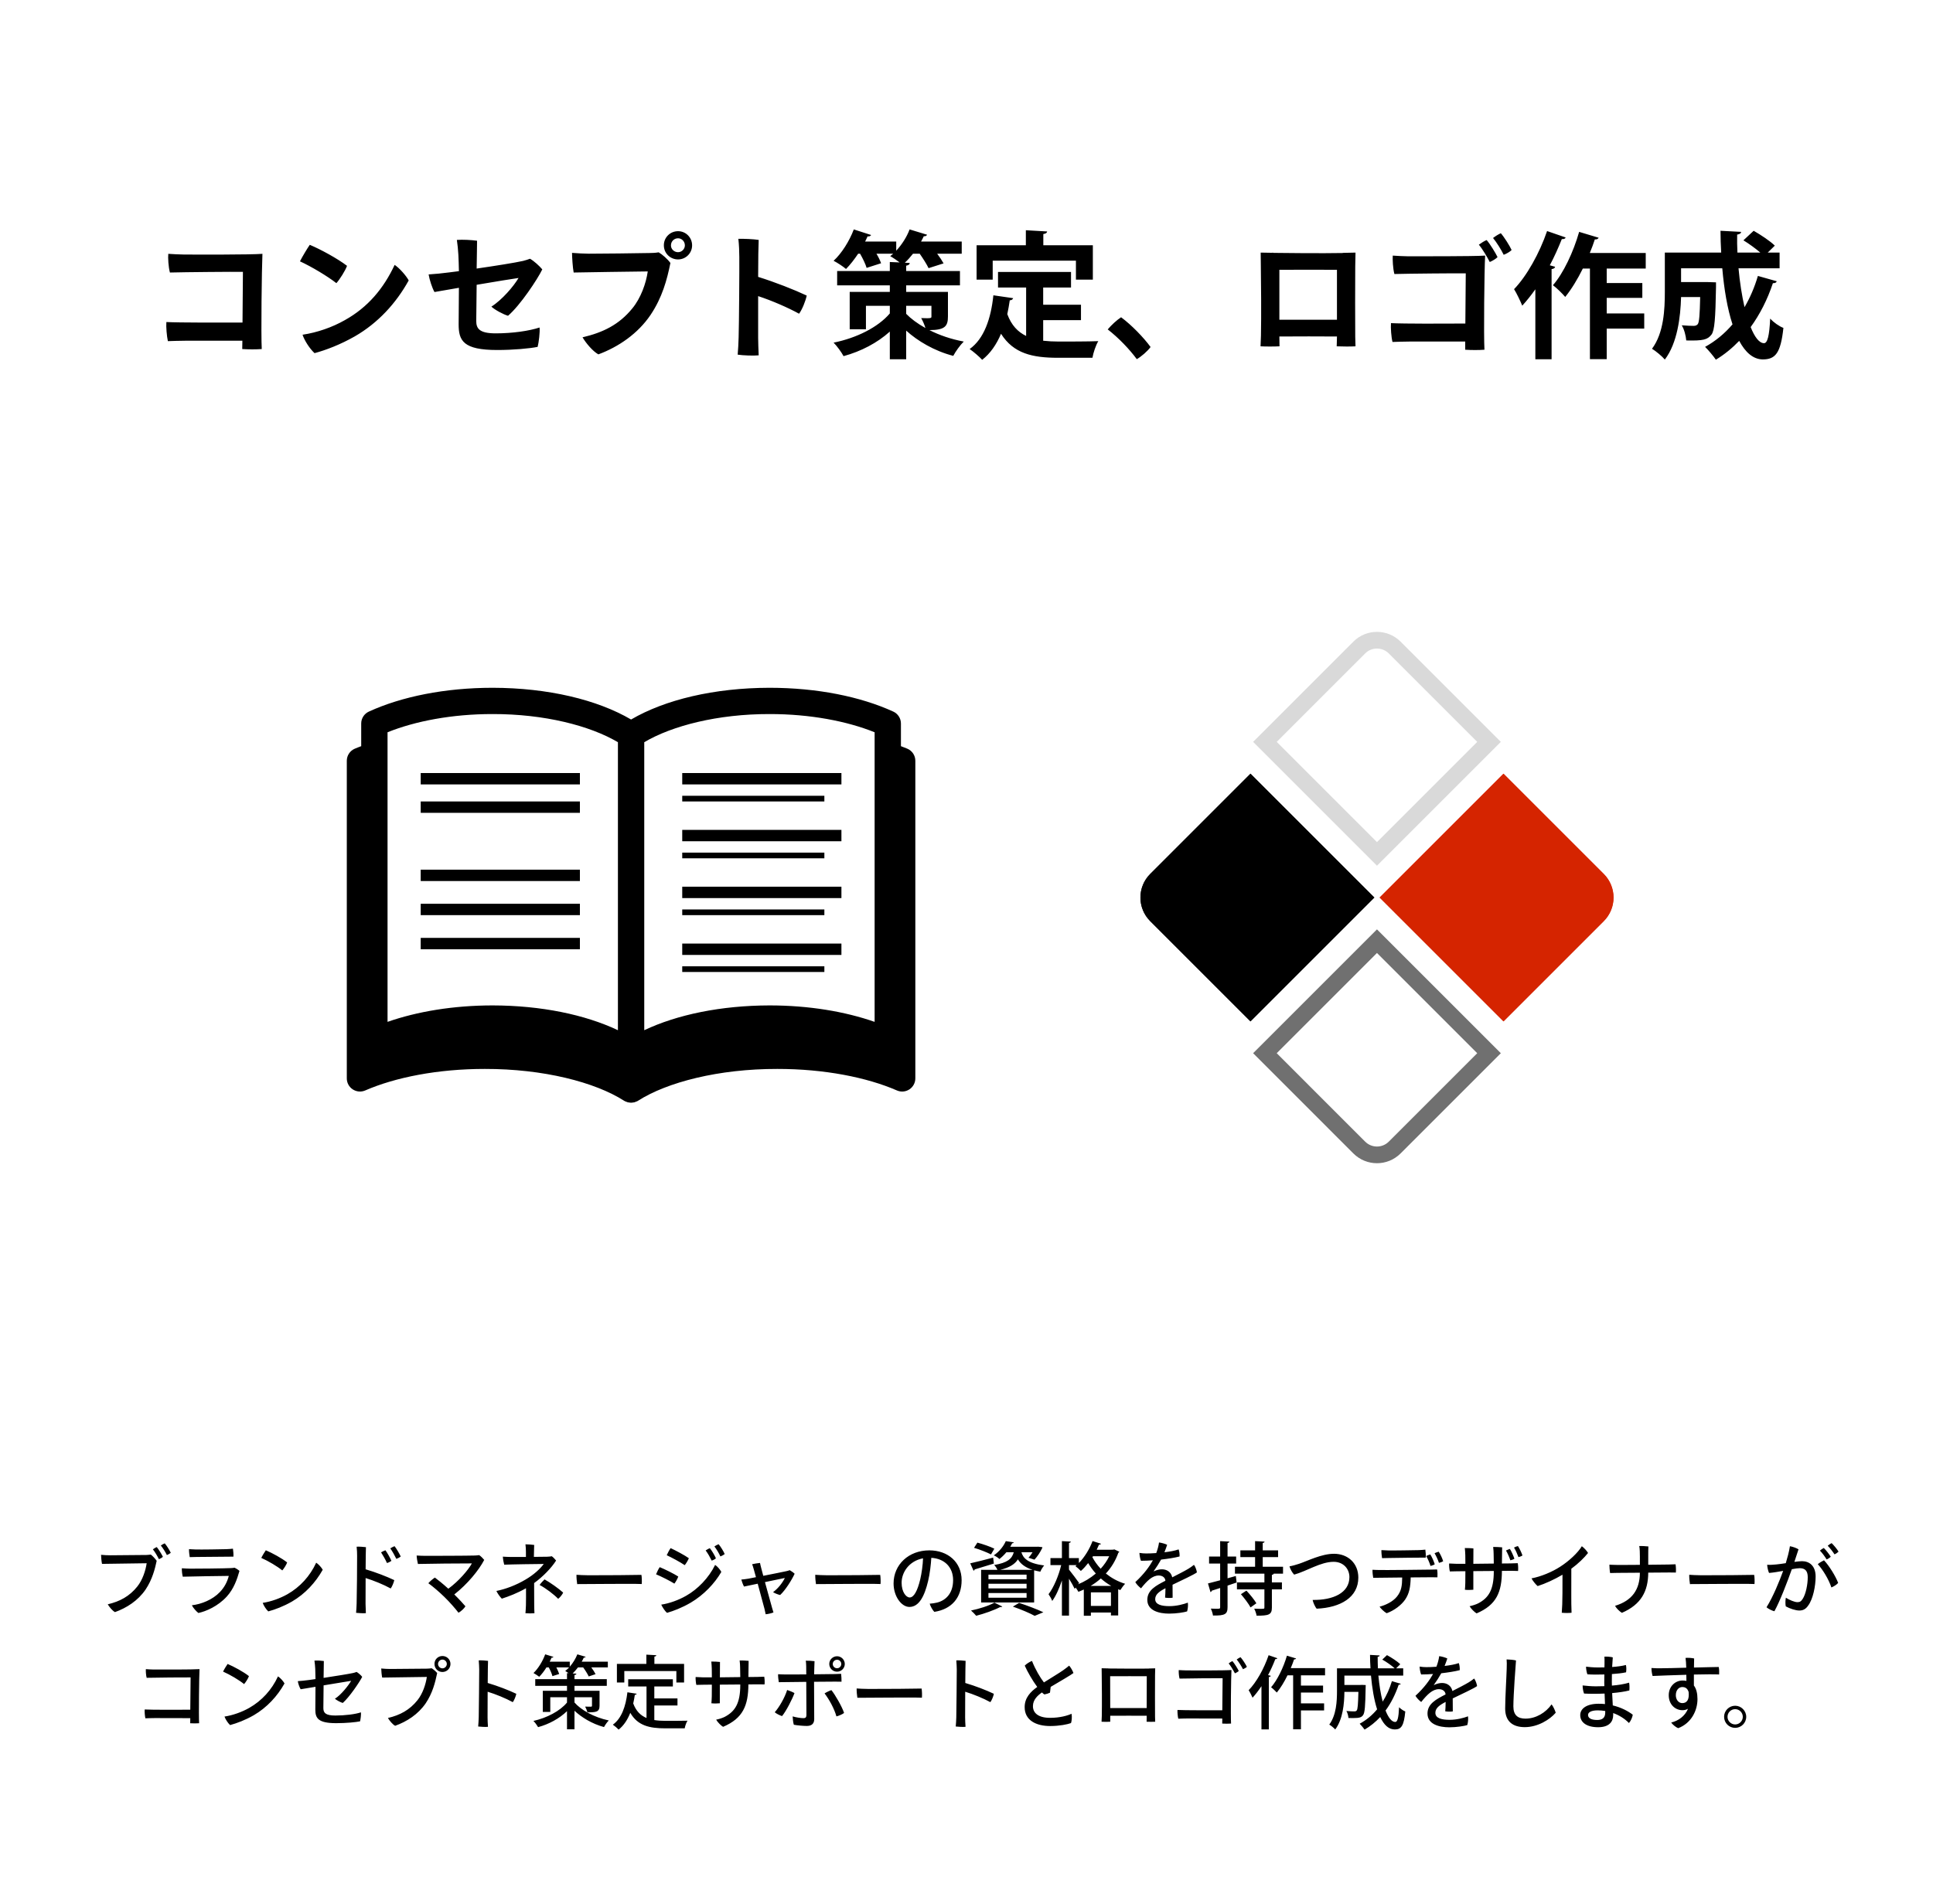
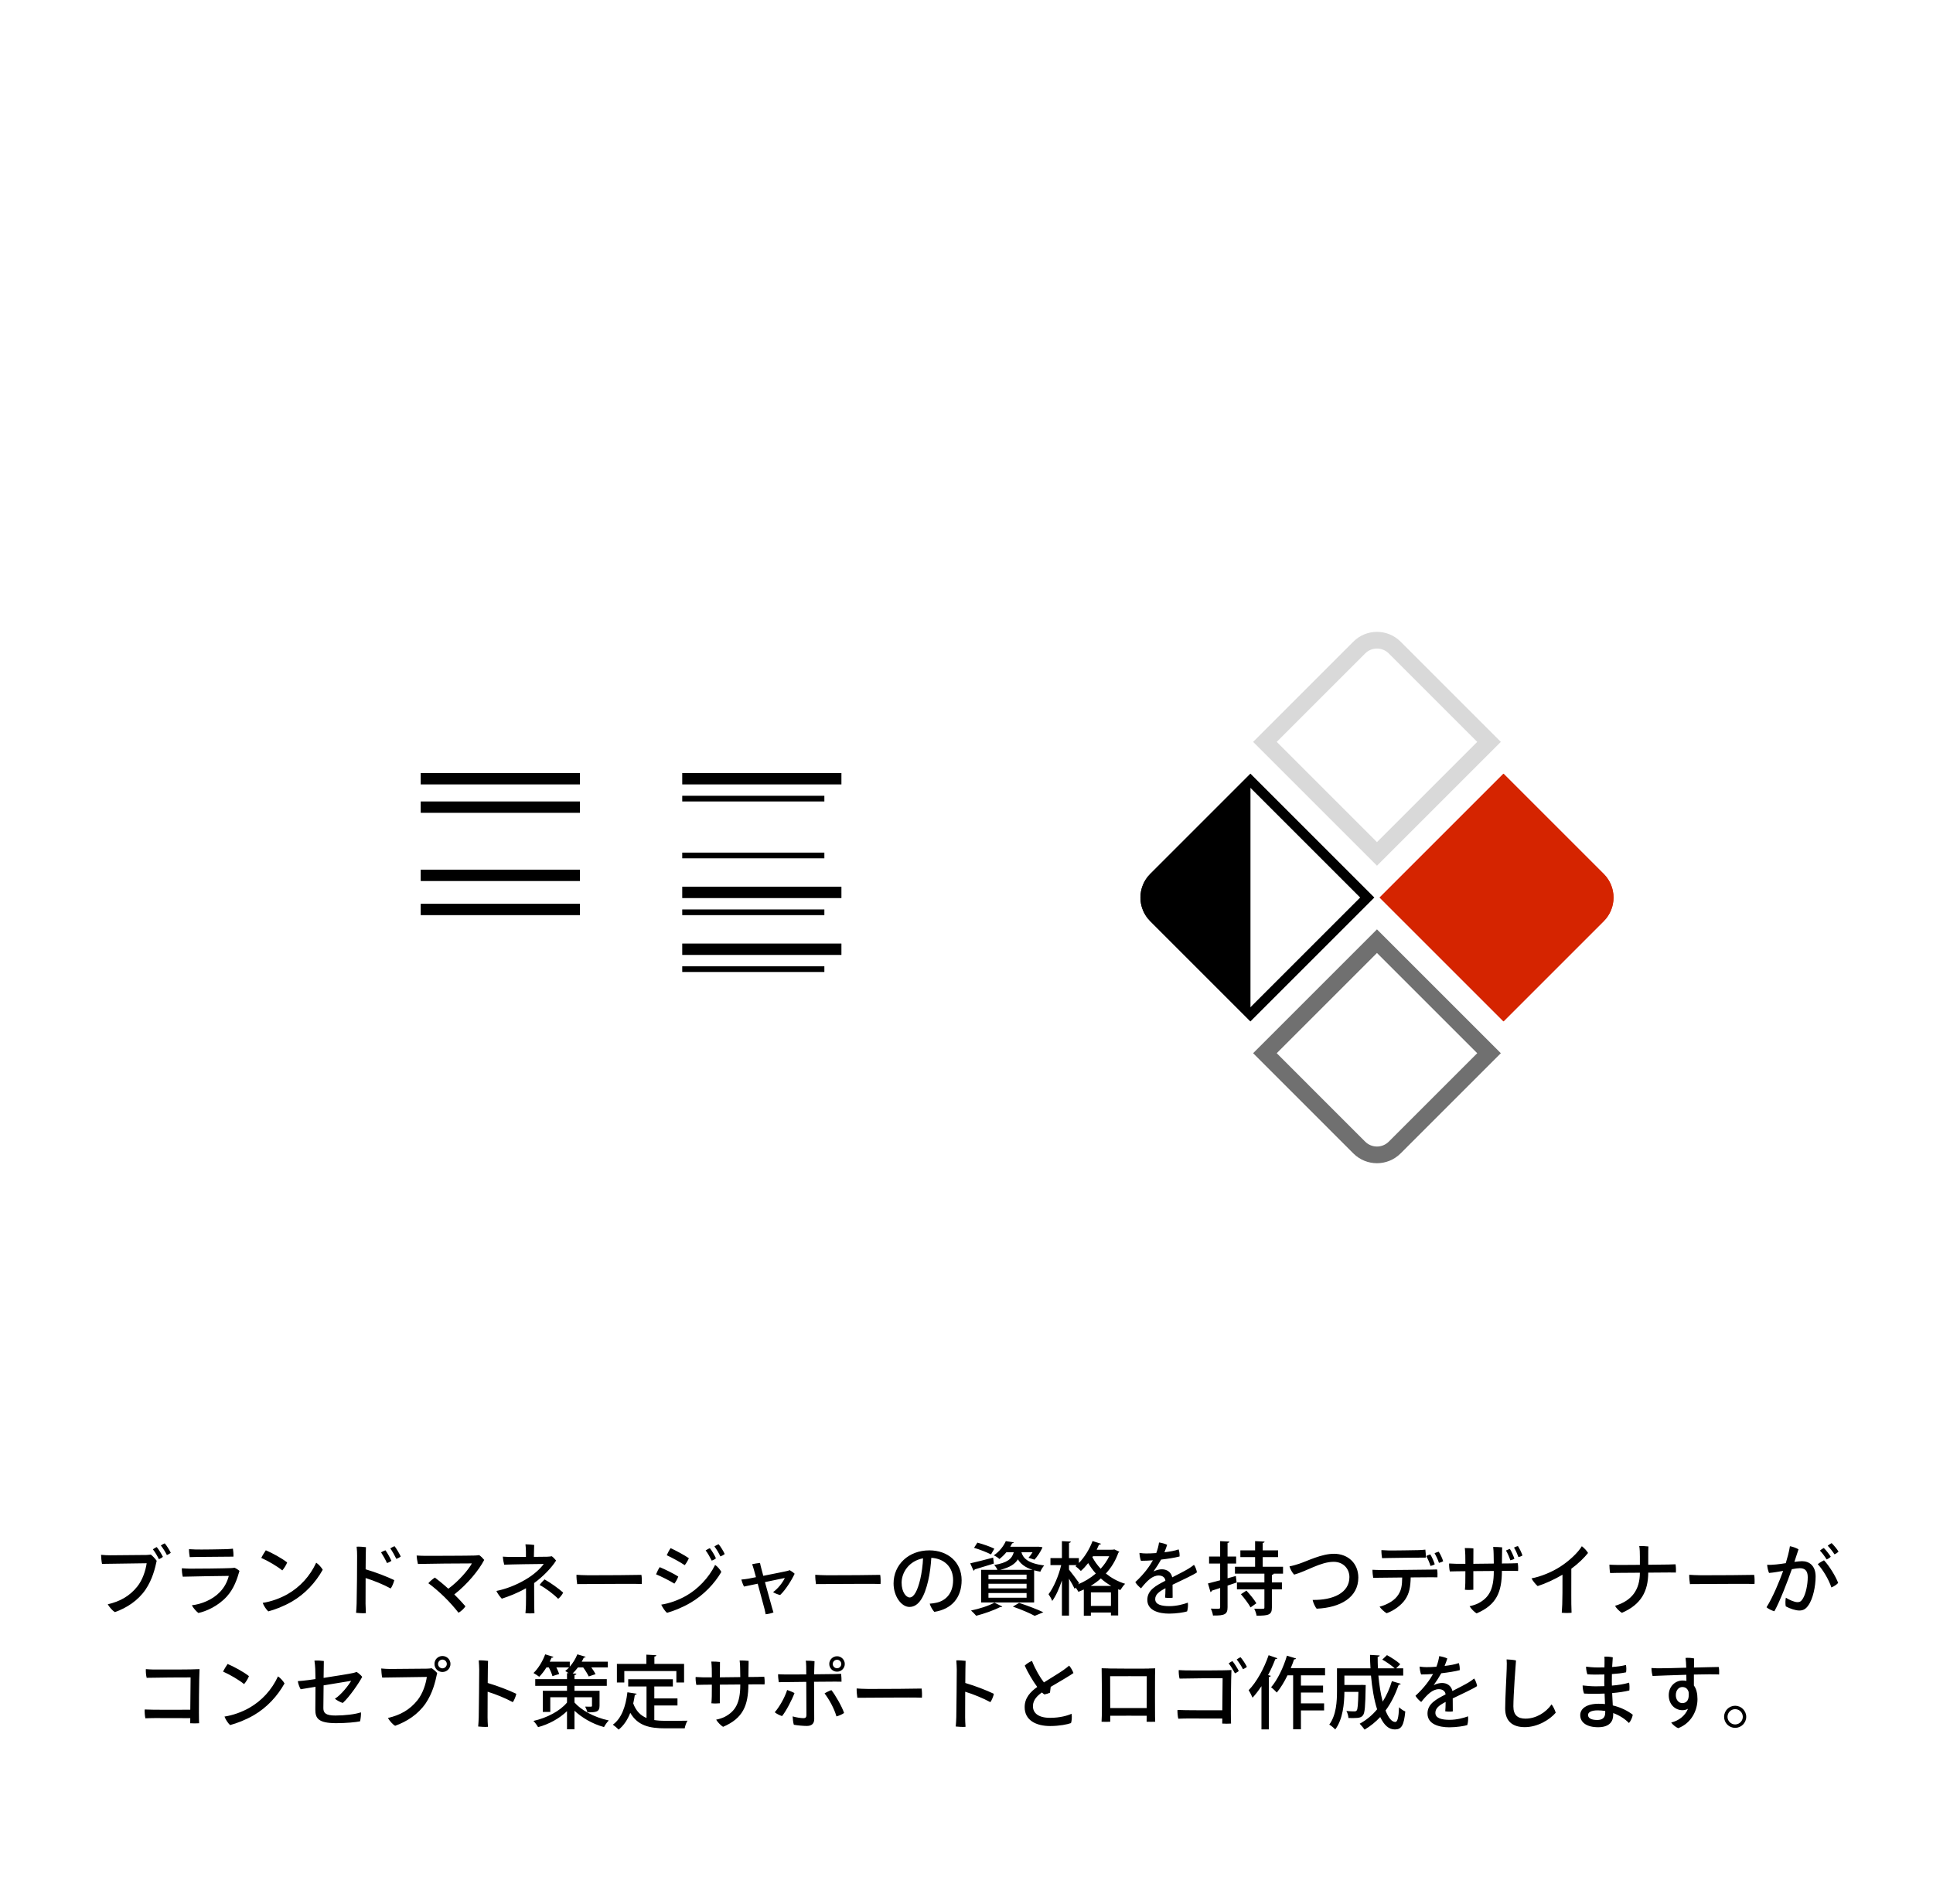
<svg xmlns="http://www.w3.org/2000/svg" width="340" height="335" viewBox="0 0 340 335" fill="none">
  <rect width="340" height="335" fill="white" />
  <path d="M28.975 271.52C29.311 271.898 29.829 272.724 30.039 273.186C29.899 273.312 29.605 273.48 29.353 273.578C29.087 273.032 28.653 272.346 28.289 271.898C28.513 271.744 28.765 271.59 28.975 271.52ZM27.575 272.178C27.911 272.57 28.443 273.438 28.653 273.886C28.513 274.026 28.205 274.208 27.953 274.306C27.701 273.788 27.267 273.032 26.889 272.57C27.113 272.416 27.365 272.248 27.575 272.178ZM27.561 274.586C27.267 275.958 26.805 277.862 25.601 279.654C24.257 281.614 22.283 282.874 20.225 283.616C19.777 283.378 19.245 282.734 18.951 282.244C21.107 281.74 22.787 280.816 24.145 279.122C25.069 277.974 25.615 276.308 25.797 275.02C24.705 275.034 19.161 275.104 17.943 275.132C17.859 274.768 17.775 273.872 17.775 273.536C18.307 273.592 18.909 273.62 19.399 273.62C20.113 273.62 24.943 273.578 25.755 273.564C25.979 273.55 26.245 273.536 26.525 273.494C26.819 273.704 27.281 274.194 27.561 274.586ZM33.245 272.542C33.693 272.57 33.931 272.584 34.421 272.598C35.261 272.626 39.125 272.57 39.825 272.542C40.301 272.528 40.651 272.486 40.973 272.458C41.029 272.78 41.085 273.452 41.057 273.858C40.553 273.858 35.513 273.9 34.603 273.914C34.379 273.914 33.735 273.942 33.371 273.942C33.315 273.606 33.231 272.948 33.245 272.542ZM42.121 276.364C41.701 277.848 41.127 279.514 39.895 280.872C38.327 282.594 36.227 283.49 34.897 283.77C34.533 283.504 33.959 282.86 33.749 282.412C35.415 282.23 37.403 281.432 38.677 280.088C39.489 279.234 39.965 278.31 40.245 277.246C39.447 277.246 33.301 277.344 32.153 277.386C32.041 277.036 31.971 276.294 31.985 275.902C32.489 275.944 32.951 275.958 33.469 275.972C34.295 275.986 39.629 275.93 40.581 275.874C40.847 275.86 41.057 275.846 41.267 275.804C41.491 275.902 41.911 276.168 42.121 276.364ZM46.755 272.738C47.847 273.2 49.611 274.152 50.507 274.88C50.381 275.272 49.933 275.972 49.653 276.28C48.799 275.58 47.203 274.628 45.957 274.082C46.125 273.718 46.573 272.99 46.755 272.738ZM46.209 281.992C47.693 281.768 49.275 281.194 50.563 280.466C52.775 279.206 54.525 277.288 55.617 274.922C56.037 275.188 56.569 275.79 56.765 276.168C55.505 278.408 53.685 280.396 51.361 281.754C49.849 282.622 48.379 283.168 47.189 283.49C46.783 283.112 46.377 282.468 46.209 281.992ZM69.407 272.024C69.729 272.43 70.261 273.34 70.485 273.83C70.317 273.984 69.995 274.152 69.715 274.25C69.449 273.69 68.987 272.878 68.651 272.402C68.875 272.262 69.197 272.08 69.407 272.024ZM64.367 272.192C64.339 272.64 64.325 274.264 64.311 276.084C66.117 276.616 68.021 277.358 69.351 277.988C69.253 278.436 68.973 279.122 68.721 279.458C67.475 278.772 65.725 278.058 64.311 277.624C64.297 279.682 64.297 281.642 64.297 282.132C64.297 282.538 64.325 283.28 64.353 283.798C63.933 283.84 63.065 283.798 62.631 283.742C62.673 283.308 62.715 282.664 62.729 282.104C62.771 280.998 62.827 274.614 62.813 273.718C62.813 273.27 62.799 272.654 62.729 272.108C63.163 272.08 63.989 272.136 64.367 272.192ZM68.847 274.6C68.679 274.726 68.357 274.908 68.063 274.978C67.811 274.404 67.349 273.592 67.027 273.102C67.251 272.962 67.587 272.808 67.797 272.738C68.091 273.13 68.651 274.11 68.847 274.6ZM79.907 280.508C80.761 281.348 81.629 282.3 81.867 282.594C81.643 282.972 81.111 283.476 80.649 283.728C80.089 283 79.109 281.866 78.157 280.942C77.219 280.032 76.155 279.122 75.343 278.534C75.637 278.184 76.127 277.778 76.491 277.54C76.883 277.82 77.933 278.66 78.857 279.5C80.691 278.17 82.371 276.196 83.001 275.048C81.713 275.034 74.699 275.104 73.509 275.146C73.411 274.768 73.299 274.054 73.285 273.662C73.789 273.69 74.335 273.718 74.867 273.718C75.749 273.718 82.469 273.704 83.491 273.662C83.771 273.648 83.995 273.634 84.289 273.592C84.569 273.774 84.975 274.18 85.171 274.432C84.233 276.238 82.245 278.674 79.907 280.508ZM93.963 271.8V271.786C93.963 271.786 93.935 272.234 93.907 273.9C94.999 273.9 95.965 273.886 96.245 273.872C96.595 273.858 96.847 273.83 97.057 273.788C97.323 273.984 97.631 274.306 97.813 274.544C97.029 275.804 95.503 277.386 93.949 278.506C93.949 280.004 93.963 281.306 93.963 282.426C93.963 282.93 93.991 283.364 94.005 283.812C93.641 283.854 92.815 283.854 92.423 283.812C92.451 283.434 92.479 283.126 92.507 282.44C92.535 281.6 92.521 280.55 92.521 279.416C90.939 280.312 89.441 280.872 88.265 281.25C87.929 280.928 87.467 280.256 87.313 279.892C88.909 279.584 90.827 278.856 92.437 277.89C93.907 277.036 95.013 276 95.643 275.146C94.761 275.146 89.833 275.216 88.685 275.272C88.587 274.936 88.475 274.334 88.447 273.858C88.937 273.886 89.343 273.914 89.847 273.914H92.507V273.046C92.507 272.626 92.479 272.08 92.423 271.688C92.843 271.688 93.613 271.744 93.963 271.8ZM95.783 277.862C96.791 278.422 98.275 279.472 99.059 280.186C98.891 280.55 98.485 281.054 98.177 281.278C97.449 280.522 96.035 279.43 94.915 278.842C95.125 278.534 95.531 278.086 95.783 277.862ZM101.397 277.05C101.789 277.078 102.713 277.134 103.497 277.134C106.633 277.148 111.519 277.092 112.821 277.064C112.891 277.414 112.919 278.296 112.877 278.674C110.903 278.59 103.273 278.702 101.523 278.688C101.453 278.296 101.383 277.498 101.397 277.05ZM126.401 271.674C126.751 272.08 127.269 272.92 127.465 273.396C127.311 273.536 126.989 273.718 126.709 273.816C126.443 273.228 126.023 272.528 125.659 272.066C125.897 271.898 126.177 271.744 126.401 271.674ZM124.861 272.374C125.211 272.794 125.729 273.676 125.925 274.152C125.771 274.306 125.449 274.474 125.183 274.558C124.917 274.012 124.497 273.256 124.119 272.766C124.357 272.612 124.637 272.444 124.861 272.374ZM117.959 272.36C118.855 272.78 120.437 273.606 121.165 274.138C121.039 274.474 120.661 275.104 120.437 275.356C119.653 274.824 118.141 274.012 117.273 273.606C117.413 273.27 117.777 272.598 117.959 272.36ZM116.307 282.3C117.763 282.09 119.415 281.474 120.703 280.732C122.705 279.598 124.651 277.624 125.785 275.314C126.191 275.566 126.695 276.182 126.877 276.546C125.715 278.562 123.783 280.606 121.473 281.964C119.961 282.846 118.505 283.406 117.329 283.742C116.937 283.434 116.517 282.748 116.307 282.3ZM116.041 275.706C116.909 276.056 118.575 276.882 119.303 277.358C119.191 277.708 118.841 278.338 118.617 278.604C117.847 278.114 116.335 277.358 115.397 276.966C115.523 276.63 115.859 275.944 116.041 275.706ZM132.967 277.47L132.603 276.154C132.505 275.804 132.393 275.426 132.295 275.188C132.603 275.118 133.331 274.992 133.681 274.964C133.723 275.174 133.807 275.58 133.891 275.86C133.989 276.238 134.115 276.7 134.255 277.232C135.935 276.896 137.881 276.518 138.343 276.406C138.553 276.364 138.721 276.308 138.903 276.238C139.155 276.378 139.547 276.644 139.771 276.868C139.253 277.988 138.147 279.752 137.223 280.606C136.831 280.536 136.187 280.256 135.977 280.102C136.831 279.486 137.601 278.52 138.049 277.61L134.549 278.338C135.081 280.284 135.683 282.44 135.809 282.888C135.851 283.07 136.005 283.546 136.047 283.672C135.739 283.812 135.067 283.966 134.675 283.994C134.633 283.756 134.549 283.364 134.479 283.084C134.283 282.384 133.737 280.326 133.275 278.618C132.141 278.842 131.175 279.052 130.867 279.122C130.713 278.856 130.461 278.184 130.391 277.89C130.811 277.848 131.217 277.806 131.623 277.736C131.791 277.708 132.295 277.61 132.967 277.47ZM143.397 277.05C143.789 277.078 144.713 277.134 145.497 277.134C148.633 277.148 153.519 277.092 154.821 277.064C154.891 277.414 154.919 278.296 154.877 278.674C152.903 278.59 145.273 278.702 143.523 278.688C143.453 278.296 143.383 277.498 143.397 277.05ZM163.459 272.752C166.735 272.752 169.143 274.838 169.143 278.002C169.143 281.068 167.407 283.098 164.341 283.574C164.047 283.28 163.641 282.58 163.529 282.132C164.005 282.104 164.411 282.034 164.775 281.95C166.231 281.614 167.645 280.438 167.645 277.988C167.645 275.72 166.133 274.194 163.809 274.068C163.753 275.146 163.557 276.882 163.249 278.142C162.619 280.802 161.653 282.706 159.959 282.706C158.559 282.706 157.173 280.844 157.173 278.576C157.173 275.272 159.819 272.752 163.459 272.752ZM160.001 281.04C160.743 281.04 161.373 279.892 161.863 277.848C162.115 276.784 162.325 275.258 162.353 274.152C159.847 274.628 158.587 276.672 158.587 278.45C158.587 280.088 159.385 281.04 160.001 281.04ZM172.573 276.182H175.443C175.317 275.888 175.065 275.51 174.869 275.328C177.179 274.936 177.991 274.264 178.313 273.088H177.011C176.675 273.494 176.269 273.9 175.793 274.278C175.555 274.04 175.107 273.76 174.799 273.634C175.849 272.92 176.549 271.954 176.913 271.128L178.313 271.338C178.285 271.436 178.201 271.506 178.033 271.506C177.935 271.702 177.823 271.912 177.697 272.122H182.373L182.611 272.108L183.353 272.192C183.339 272.234 183.325 272.332 183.297 272.388C182.975 273.06 182.457 273.858 181.953 274.39L180.903 274.054C181.141 273.802 181.393 273.452 181.617 273.088H179.657C179.965 274.124 180.763 275.034 183.661 275.412C183.423 275.678 183.115 276.168 182.989 276.504C182.583 276.434 182.233 276.35 181.897 276.266V281.922H172.573V276.182ZM173.861 277.834H180.567V277.022H173.861V277.834ZM173.861 279.444H180.567V278.632H173.861V279.444ZM173.861 281.082H180.567V280.256H173.861V281.082ZM175.919 276.182H181.631C180.231 275.734 179.489 275.076 179.041 274.334C178.537 275.146 177.641 275.762 175.919 276.182ZM174.911 281.95L176.297 282.636C176.241 282.692 176.171 282.734 176.059 282.734C176.017 282.734 175.975 282.734 175.933 282.72C174.827 283.294 173.119 283.896 171.705 284.26C171.495 284.008 171.061 283.56 170.795 283.336C172.223 283.042 173.917 282.51 174.911 281.95ZM171.327 272.304L171.915 271.394C172.881 271.646 174.211 272.108 174.897 272.458L174.309 273.466C173.637 273.116 172.321 272.598 171.327 272.304ZM171.243 276.336L170.655 275.034C171.691 274.81 173.203 274.418 174.687 274.026L174.813 275.076C173.567 275.468 172.279 275.86 171.425 276.112C171.425 276.224 171.341 276.294 171.243 276.336ZM183.521 283.644L181.995 284.274C181.155 283.812 179.657 283.168 178.159 282.65L179.251 281.992C180.777 282.496 182.499 283.154 183.521 283.644ZM192.901 272.64H195.463C195.757 272.64 195.785 272.64 196.009 272.584L196.877 272.99C196.849 273.074 196.779 273.13 196.709 273.172C196.219 274.572 195.463 275.804 194.511 276.826C195.449 277.582 196.569 278.226 197.899 278.632C197.633 278.898 197.255 279.416 197.059 279.738C196.933 279.696 196.807 279.64 196.681 279.598V284.204H195.407V283.686H191.879V284.26H190.633V279.64C190.325 279.794 190.003 279.92 189.681 280.046C189.569 279.836 189.387 279.542 189.205 279.304C189.079 279.458 189.051 279.486 189.023 279.514C188.827 279.08 188.421 278.366 188.029 277.736V284.232H186.783V278.044C186.307 279.458 185.719 280.788 185.075 281.656C184.963 281.292 184.641 280.774 184.431 280.466C185.341 279.29 186.223 277.19 186.657 275.342H184.767V274.11H186.783V271.128L188.351 271.212C188.337 271.338 188.239 271.408 188.029 271.45V274.11H189.765V274.978C190.745 273.984 191.641 272.542 192.173 271.114L193.657 271.59C193.615 271.688 193.503 271.744 193.307 271.744C193.181 272.038 193.041 272.346 192.901 272.64ZM191.879 280.144V282.524H195.407V280.144H191.879ZM192.243 273.788L192.145 273.956C192.495 274.628 192.985 275.328 193.601 275.986C194.203 275.328 194.721 274.586 195.099 273.788H192.243ZM188.029 275.342V276.14C188.421 276.602 189.541 278.114 189.807 278.492L189.639 278.716C190.745 278.268 191.809 277.624 192.747 276.826C192.215 276.238 191.767 275.608 191.403 274.992C190.997 275.51 190.563 275.986 190.115 276.378C189.905 276.14 189.443 275.734 189.163 275.538C189.233 275.482 189.317 275.412 189.387 275.342H188.029ZM191.837 279.01H195.463C194.791 278.632 194.175 278.184 193.629 277.694C193.069 278.198 192.467 278.632 191.837 279.01ZM205.697 282.566C206.957 282.566 208.203 282.23 208.931 281.95C209.001 282.426 208.931 283.07 208.805 283.49C208.301 283.658 206.901 283.882 205.655 283.882C203.877 283.882 201.805 283.364 201.805 281.46C201.805 279.752 203.317 278.954 204.983 278.1C204.955 277.582 204.521 277.176 203.807 277.176C202.701 277.176 201.777 278.086 200.699 279.43C200.335 279.164 199.901 278.716 199.691 278.338C201.259 276.896 202.211 275.538 202.785 274.502C202.043 274.558 201.329 274.586 200.685 274.586C200.545 274.25 200.433 273.634 200.419 273.2C200.839 273.27 201.273 273.298 201.595 273.298C202.057 273.298 202.687 273.284 203.373 273.228C203.611 272.612 203.793 271.926 203.863 271.366C204.269 271.408 204.969 271.604 205.291 271.772C205.207 272.038 205.025 272.584 204.815 273.088C205.753 272.976 206.649 272.822 207.307 272.584C207.447 272.906 207.503 273.48 207.475 273.83C206.607 274.054 205.445 274.236 204.227 274.376C203.891 274.978 203.373 275.804 202.897 276.462C203.443 276.196 203.947 276.084 204.367 276.084C205.207 276.084 205.977 276.532 206.187 277.498C207.279 276.938 208.287 276.434 209.057 275.972C209.365 275.776 209.701 275.552 210.009 275.3C210.247 275.594 210.485 276.252 210.527 276.63C210.093 276.98 207.699 278.1 206.243 278.8C206.257 279.5 206.257 280.452 206.257 281.082C205.907 281.152 205.319 281.138 204.927 281.068C204.969 280.774 204.983 280.074 204.997 279.416C203.891 279.99 203.191 280.508 203.191 281.334C203.191 282.286 204.283 282.566 205.697 282.566ZM215.917 277.666L217.373 277.26L217.513 278.408C216.981 278.59 216.435 278.772 215.917 278.954V282.748C215.917 283.98 215.469 284.246 213.355 284.218C213.313 283.882 213.145 283.35 212.977 283C213.327 283.014 213.677 283.028 213.943 283.028C214.545 283.028 214.615 283.028 214.615 282.748V279.374C214.055 279.556 213.551 279.724 213.131 279.85C213.117 279.976 213.033 280.06 212.921 280.102L212.473 278.576C213.061 278.436 213.803 278.24 214.615 278.016V275.076H212.669V273.844H214.615V271.128L216.239 271.212C216.225 271.338 216.141 271.422 215.917 271.45V273.844H217.429V275.076H215.917V277.666ZM225.675 275.636V276.854H224.037C224.009 276.952 223.925 277.036 223.715 277.064V278.394H225.479V279.612H223.715V282.818C223.715 284.092 223.155 284.246 221.027 284.246C220.971 283.882 220.789 283.364 220.607 283.014C220.999 283.028 221.391 283.042 221.685 283.042C222.371 283.042 222.399 283.028 222.399 282.804V279.612H217.569V278.394H222.399V276.854H217.219V275.636H220.761V273.942H218.171V272.752H220.761V271.128L222.427 271.212C222.413 271.338 222.329 271.408 222.105 271.45V272.752H224.807V273.942H222.105V275.636H225.675ZM220.985 282.062L219.963 282.79C219.641 282.174 218.885 281.18 218.269 280.466L219.235 279.836C219.865 280.508 220.635 281.446 220.985 282.062ZM226.809 275.566C227.369 275.468 227.915 275.3 228.489 275.118C230.001 274.614 232.437 273.354 234.635 273.354C237.113 273.354 238.919 275.048 238.919 277.54C238.919 281.012 235.797 282.832 231.597 283.014C231.345 282.762 230.953 281.922 230.883 281.474C234.495 281.53 237.351 280.228 237.351 277.456C237.351 276.014 236.301 274.768 234.579 274.768C232.283 274.768 229.833 276.42 227.635 277.022C227.299 276.7 226.949 276.056 226.809 275.566ZM244.337 274.096C244.113 274.096 243.455 274.11 243.091 274.124C243.035 273.788 242.965 273.13 242.979 272.71C243.427 272.738 243.665 272.752 244.155 272.766C245.009 272.794 248.831 272.724 249.545 272.71C250.021 272.696 250.371 272.654 250.707 272.626C250.763 272.948 250.805 273.62 250.777 274.026C250.273 274.026 245.247 274.068 244.337 274.096ZM253.059 272.99C253.353 273.41 253.703 274.18 253.843 274.67C253.689 274.768 253.367 274.894 253.101 274.95C252.919 274.376 252.611 273.746 252.331 273.256C252.569 273.144 252.849 273.032 253.059 272.99ZM252.359 275.202C252.205 275.314 251.883 275.44 251.617 275.496C251.449 274.936 251.155 274.25 250.847 273.746C251.085 273.634 251.379 273.522 251.575 273.466C251.869 273.914 252.219 274.726 252.359 275.202ZM251.561 276.14C251.883 276.14 252.457 276.126 252.779 276.112C252.849 276.476 252.863 277.134 252.835 277.498C252.499 277.498 252.121 277.484 251.729 277.484C251.379 277.484 249.839 277.498 248.131 277.512C248.089 279.206 247.893 280.326 247.151 281.418C246.493 282.37 245.247 283.336 243.903 283.812C243.469 283.574 242.895 283.014 242.657 282.664C243.637 282.412 244.981 281.81 245.723 280.872C246.507 279.892 246.619 278.94 246.633 277.526C244.855 277.54 243.203 277.568 242.811 277.568C242.475 277.568 241.915 277.568 241.537 277.582C241.467 277.26 241.397 276.532 241.411 276.168C241.817 276.196 242.167 276.196 242.643 276.21C243.469 276.238 250.847 276.154 251.561 276.14ZM266.989 271.996C267.269 272.402 267.647 273.2 267.787 273.648C267.633 273.774 267.325 273.886 267.087 273.942C266.877 273.382 266.597 272.724 266.303 272.262C266.513 272.15 266.793 272.038 266.989 271.996ZM264.175 275.062L265.701 275.048C266.023 275.048 266.625 275.02 266.961 275.006C267.031 275.398 267.059 275.93 267.017 276.378C266.681 276.364 266.261 276.364 265.869 276.35L264.175 276.364C264.161 280.088 263.237 282.342 259.723 283.84C259.373 283.644 258.743 283.028 258.491 282.58C259.009 282.468 259.625 282.272 260.031 282.062C261.851 281.096 262.747 279.682 262.747 276.448V276.378L259.149 276.406V279.682C258.785 279.724 258.141 279.738 257.665 279.682C257.693 279.486 257.721 278.926 257.735 278.492C257.749 277.96 257.749 277.19 257.749 276.42L256.321 276.434C255.971 276.434 255.397 276.448 255.019 276.462C254.921 276.126 254.865 275.384 254.893 275.062C255.299 275.09 255.663 275.104 256.139 275.118H257.749L257.735 273.606C257.721 273.186 257.693 272.71 257.651 272.346C258.043 272.346 258.799 272.36 259.163 272.416C259.163 272.696 259.149 273.816 259.149 275.118C260.297 275.104 261.599 275.09 262.747 275.076C262.747 274.432 262.733 273.788 262.719 273.41C262.719 273.102 262.691 272.57 262.635 272.15C263.055 272.15 263.825 272.178 264.217 272.22C264.203 272.78 264.189 273.928 264.175 275.062ZM266.373 274.222C266.219 274.334 265.925 274.446 265.659 274.502C265.477 273.97 265.183 273.256 264.889 272.78C265.113 272.668 265.393 272.556 265.575 272.5C265.855 272.92 266.219 273.76 266.373 274.222ZM279.323 273.214C278.665 274.04 277.657 275.048 276.383 275.986C276.369 280.13 276.383 282.216 276.383 282.216C276.383 282.692 276.411 283.308 276.425 283.728C276.033 283.784 275.179 283.784 274.703 283.728C274.731 283.42 274.759 282.958 274.787 282.244C274.815 281.264 274.843 279.64 274.829 277.036C273.443 277.862 271.819 278.604 270.461 279.038C270.111 278.744 269.565 278.072 269.383 277.68C271.021 277.372 272.967 276.574 274.437 275.622C275.991 274.628 277.573 273.144 278.231 272.024C278.623 272.304 279.127 272.85 279.323 273.214ZM289.913 273.606V275.286C291.649 275.272 293.189 275.244 293.497 275.244C293.805 275.244 294.393 275.216 294.715 275.202C294.785 275.58 294.813 276.266 294.771 276.658C294.435 276.658 294.057 276.644 293.665 276.644C293.301 276.644 291.691 276.658 289.913 276.672C289.899 279.934 288.667 282.286 285.279 283.742C284.873 283.504 284.285 282.93 284.075 282.51C287.071 281.6 288.429 279.668 288.443 276.686C286.609 276.7 284.901 276.714 284.495 276.714C284.159 276.714 283.599 276.728 283.207 276.742C283.137 276.406 283.081 275.594 283.081 275.272C283.487 275.3 283.851 275.3 284.327 275.314C284.705 275.328 286.525 275.314 288.443 275.3V273.844V273.83C288.443 273.298 288.429 272.416 288.331 271.996C288.779 271.968 289.563 272.024 289.941 272.066C289.913 272.528 289.913 273.186 289.913 273.606ZM297.123 277.05C297.515 277.078 298.439 277.134 299.223 277.134C302.359 277.148 307.245 277.092 308.547 277.064C308.617 277.414 308.645 278.296 308.603 278.674C306.629 278.59 298.999 278.702 297.249 278.688C297.179 278.296 297.109 277.498 297.123 277.05ZM323.387 272.976C323.247 273.116 322.939 273.354 322.673 273.452C322.351 272.948 321.903 272.374 321.483 271.94C321.665 271.772 321.987 271.562 322.169 271.478C322.533 271.828 323.107 272.5 323.387 272.976ZM316.961 274.656C318.235 274.656 319.355 275.454 319.355 277.358C319.355 279.038 318.893 281.32 318.053 282.454C317.605 283.112 317.115 283.336 316.499 283.336C315.827 283.336 314.861 283.014 314.105 282.608C314.007 282.188 314.035 281.432 314.119 281.082C314.763 281.488 315.645 281.866 316.149 281.866C316.541 281.866 316.779 281.768 317.087 281.278C317.633 280.438 317.969 278.744 317.969 277.47C317.969 276.308 317.451 275.888 316.555 275.888C316.247 275.888 315.757 275.958 315.169 276.07C314.413 278.212 313.069 281.74 312.103 283.462C311.697 283.378 311.025 283.042 310.717 282.762C311.865 280.942 313.013 278.114 313.643 276.364C312.859 276.504 311.991 276.658 311.165 276.728C310.997 276.378 310.857 275.748 310.829 275.286C311.305 275.328 311.837 275.286 312.439 275.23C312.887 275.188 313.475 275.104 314.105 275.006C314.371 274.11 314.693 272.99 314.833 272.024C315.351 272.108 316.023 272.36 316.345 272.57C316.177 273.088 315.925 273.83 315.617 274.782C316.149 274.712 316.625 274.656 316.961 274.656ZM322.015 273.872C321.875 274.026 321.553 274.25 321.287 274.348C320.979 273.844 320.531 273.214 320.111 272.794C320.293 272.626 320.601 272.416 320.797 272.332C321.161 272.696 321.735 273.41 322.015 273.872ZM319.733 275.188C320.013 274.936 320.503 274.656 320.825 274.502C321.721 275.426 322.897 277.344 323.317 278.478C323.107 278.758 322.533 279.122 322.127 279.276C321.651 277.82 320.559 276.056 319.733 275.188ZM33.469 300.788L33.525 295.104C32.769 295.09 27.211 295.132 25.797 295.174C25.671 294.726 25.629 293.97 25.657 293.648C26.049 293.676 26.609 293.718 27.029 293.718C27.883 293.732 34.113 293.732 35.093 293.648C35.023 294.824 34.939 301.838 35.023 303.168C34.575 303.21 33.945 303.196 33.455 303.168L33.469 302.272C31.565 302.258 27.771 302.258 27.239 302.258C26.595 302.258 26.063 302.286 25.573 302.3C25.475 301.908 25.419 301.138 25.447 300.746C26.679 300.816 31.355 300.802 33.469 300.788ZM40.035 292.738C41.127 293.2 42.891 294.152 43.787 294.88C43.661 295.272 43.213 295.972 42.933 296.28C42.079 295.58 40.483 294.628 39.237 294.082C39.405 293.718 39.853 292.99 40.035 292.738ZM39.489 301.992C40.973 301.768 42.555 301.194 43.843 300.466C46.055 299.206 47.805 297.288 48.897 294.922C49.317 295.188 49.849 295.79 50.045 296.168C48.785 298.408 46.965 300.396 44.641 301.754C43.129 302.622 41.659 303.168 40.469 303.49C40.063 303.112 39.657 302.468 39.489 301.992ZM55.491 296.756L52.887 297.19C52.677 296.868 52.439 296.182 52.383 295.762C52.943 295.72 53.615 295.664 54.301 295.566C54.539 295.538 54.959 295.468 55.491 295.398C55.477 294.754 55.463 294.068 55.449 293.606C55.421 293.144 55.379 292.584 55.309 292.15C55.813 292.108 56.485 292.15 56.961 292.22C56.947 292.752 56.933 293.844 56.919 295.188C58.935 294.88 61.399 294.488 62.085 294.334C62.337 294.278 62.561 294.208 62.715 294.138C63.037 294.32 63.471 294.698 63.709 295.006C63.261 295.902 61.469 298.562 60.293 299.598C59.915 299.5 59.187 299.108 58.907 298.856C59.999 298.184 61.315 296.49 61.763 295.706C61.273 295.776 59.061 296.14 56.919 296.504C56.905 298.198 56.877 299.892 56.877 300.508C56.877 301.376 57.311 301.81 58.991 301.81C60.671 301.81 62.491 301.586 63.485 301.25C63.527 301.642 63.429 302.468 63.331 302.832C62.589 302.986 60.909 303.154 59.131 303.154C55.953 303.154 55.463 302.272 55.463 300.774C55.463 299.836 55.477 297.834 55.491 296.756ZM76.421 292.738V292.724C76.421 291.954 77.037 291.338 77.821 291.338C78.605 291.338 79.235 291.954 79.235 292.738C79.235 293.522 78.605 294.152 77.821 294.152C77.037 294.152 76.421 293.522 76.421 292.738ZM77.051 292.738V292.752C77.051 293.158 77.401 293.508 77.821 293.508C78.241 293.508 78.591 293.158 78.591 292.738C78.591 292.318 78.241 291.968 77.821 291.968C77.401 291.968 77.051 292.318 77.051 292.738ZM76.897 294.334C76.547 296 76.085 297.862 74.881 299.654C73.537 301.614 71.563 302.874 69.505 303.616C69.057 303.378 68.525 302.734 68.231 302.244C70.387 301.74 72.067 300.816 73.425 299.122C74.349 297.974 74.895 296.308 75.077 295.02C73.985 295.034 68.441 295.104 67.223 295.132C67.139 294.768 67.055 293.872 67.055 293.536C67.587 293.592 68.189 293.62 68.679 293.62C69.393 293.62 74.349 293.578 75.147 293.564C75.385 293.55 75.651 293.536 75.931 293.494C76.211 293.662 76.659 294.04 76.897 294.334ZM90.197 299.458C88.937 298.772 87.201 298.058 85.773 297.624C85.759 299.682 85.759 301.656 85.759 302.132C85.759 302.538 85.787 303.28 85.829 303.798C85.409 303.84 84.527 303.798 84.107 303.742C84.149 303.308 84.191 302.664 84.205 302.104C84.233 300.998 84.289 294.614 84.289 293.718C84.275 293.27 84.261 292.654 84.205 292.108C84.639 292.08 85.451 292.136 85.843 292.192C85.815 292.64 85.801 294.264 85.787 296.084C87.579 296.616 89.497 297.358 90.813 297.988C90.729 298.436 90.449 299.122 90.197 299.458ZM104.127 298.59H101.047V299.514C102.139 300.788 104.421 302.118 107.081 302.678C106.801 302.944 106.423 303.49 106.241 303.84C104.099 303.266 102.265 302.104 101.047 300.97V304.232H99.731V301.04C98.387 302.342 96.553 303.336 94.649 303.854C94.467 303.532 94.103 303.028 93.823 302.762C96.189 302.23 98.499 301.026 99.731 299.528V298.59H96.791V301.18H95.475V297.456H99.731V296.588H94.145V295.412H99.731V294.348L100.025 294.362C99.815 294.222 99.591 294.068 99.423 293.97C99.661 293.788 99.885 293.578 100.109 293.34H97.855C98.065 293.76 98.261 294.194 98.359 294.502L97.169 294.88C97.071 294.474 96.805 293.858 96.525 293.34H96.119C95.727 293.97 95.279 294.558 94.845 294.992C94.593 294.796 94.131 294.488 93.837 294.334C94.649 293.564 95.447 292.276 95.895 291.044L97.351 291.492C97.281 291.604 97.155 291.646 97.015 291.632C96.917 291.856 96.805 292.094 96.693 292.332H100.221V293.214C100.767 292.598 101.243 291.814 101.551 291.044C102.209 291.24 102.615 291.352 103.007 291.478C102.965 291.576 102.853 291.632 102.685 291.618C102.573 291.856 102.461 292.094 102.321 292.332H106.913V293.34H104.001C104.309 293.76 104.603 294.208 104.757 294.53L103.553 294.936C103.357 294.516 102.965 293.872 102.573 293.34H101.663C101.369 293.732 101.047 294.096 100.725 294.404L101.383 294.446C101.369 294.572 101.285 294.642 101.047 294.684V295.412H106.731V296.588H101.047V297.456H105.457V300.074C105.457 301.18 104.883 301.25 103.329 301.25C103.245 300.928 103.077 300.522 102.923 300.242C103.385 300.256 103.791 300.256 103.931 300.256C104.085 300.256 104.127 300.2 104.127 300.074V298.59ZM118.967 293.984H109.811V296H108.509V292.724H113.689V291.1L115.439 291.198C115.425 291.324 115.341 291.408 115.103 291.436V292.724H120.325V296H118.967V293.984ZM119.163 300.046H115.089V302.608C115.705 302.706 116.391 302.748 117.105 302.748C117.721 302.748 120.115 302.748 120.927 302.72C120.717 303.028 120.493 303.672 120.437 304.064H117.035C114.221 304.064 112.163 303.588 110.861 301.334C110.385 302.552 109.713 303.574 108.817 304.288C108.593 304.05 108.103 303.63 107.795 303.42C109.307 302.342 110.063 300.242 110.357 297.722L111.981 297.974C111.953 298.1 111.841 298.17 111.659 298.17C111.589 298.688 111.491 299.192 111.379 299.682C111.883 301.04 112.681 301.81 113.717 302.244V296.7H110.497V295.426H118.351V296.7H115.089V298.8H119.163V300.046ZM131.637 295.034L133.163 295.02C133.485 295.006 134.101 294.992 134.423 294.978C134.493 295.356 134.521 295.902 134.479 296.336C134.143 296.336 133.723 296.322 133.331 296.322L131.637 296.336C131.609 300.046 130.699 302.3 127.185 303.798C126.835 303.602 126.219 302.986 125.967 302.538C126.471 302.44 127.087 302.244 127.493 302.034C129.313 301.068 130.209 299.64 130.209 296.42V296.35L126.611 296.378V299.654C126.247 299.696 125.603 299.71 125.127 299.654C125.155 299.444 125.183 298.898 125.197 298.45C125.211 297.918 125.211 297.162 125.211 296.378L123.783 296.392C123.433 296.406 122.859 296.406 122.481 296.42C122.397 296.098 122.327 295.356 122.355 295.034C122.775 295.062 123.125 295.062 123.601 295.09H125.211L125.197 293.578C125.183 293.158 125.155 292.682 125.113 292.318C125.505 292.304 126.261 292.332 126.639 292.388C126.639 292.654 126.625 293.788 126.625 295.09C127.773 295.076 129.061 295.062 130.209 295.048C130.209 294.39 130.195 293.76 130.181 293.382C130.181 293.06 130.153 292.528 130.097 292.122C130.517 292.108 131.287 292.15 131.679 292.192C131.665 292.738 131.651 293.9 131.637 295.034ZM145.861 292.738V292.724C145.861 291.996 146.477 291.38 147.233 291.38C147.975 291.38 148.591 291.996 148.591 292.738C148.591 293.494 147.975 294.096 147.233 294.096C146.477 294.096 145.861 293.494 145.861 292.738ZM146.477 292.738V292.752C146.477 293.158 146.813 293.494 147.233 293.494C147.639 293.494 147.975 293.158 147.975 292.738C147.975 292.332 147.639 291.996 147.233 291.996C146.813 291.996 146.477 292.332 146.477 292.738ZM146.911 295.846C146.533 295.846 144.923 295.86 143.187 295.874C143.187 297.442 143.215 301.474 143.215 302.44C143.215 303.21 142.795 303.644 141.913 303.644C141.255 303.644 140.233 303.546 139.631 303.434C139.519 303.14 139.421 302.272 139.421 301.964C140.037 302.146 140.877 302.272 141.311 302.272C141.661 302.272 141.829 302.16 141.843 301.754C141.843 301.04 141.815 297.232 141.815 295.888C140.163 295.902 138.665 295.93 138.273 295.93C137.923 295.93 137.363 295.93 136.985 295.944C136.915 295.608 136.845 294.866 136.859 294.544C137.265 294.572 137.629 294.572 138.091 294.586C138.455 294.6 140.079 294.586 141.815 294.572C141.815 293.676 141.815 292.542 141.731 292.164C142.109 292.15 142.893 292.192 143.271 292.248C143.257 292.724 143.215 293.592 143.201 294.558C144.895 294.544 146.421 294.516 146.743 294.516C147.051 294.516 147.625 294.488 147.947 294.474C147.989 294.81 148.031 295.538 148.017 295.86C147.681 295.846 147.289 295.846 146.911 295.846ZM138.455 297.316C138.847 297.442 139.435 297.68 139.743 297.862C139.351 298.94 138.287 301.026 137.559 301.908C137.181 301.796 136.579 301.502 136.271 301.236C137.041 300.368 138.021 298.702 138.455 297.316ZM145.035 297.918C145.329 297.722 145.889 297.456 146.239 297.344C146.855 298.086 148.143 300.298 148.465 301.362C148.171 301.586 147.583 301.852 147.121 301.964C146.743 300.578 145.819 298.94 145.035 297.918ZM150.677 297.05C151.069 297.078 151.993 297.134 152.777 297.134C155.913 297.148 160.799 297.092 162.101 297.064C162.171 297.414 162.199 298.296 162.157 298.674C160.183 298.59 152.553 298.702 150.803 298.688C150.733 298.296 150.663 297.498 150.677 297.05ZM174.197 299.458C172.937 298.772 171.201 298.058 169.773 297.624C169.759 299.682 169.759 301.656 169.759 302.132C169.759 302.538 169.787 303.28 169.829 303.798C169.409 303.84 168.527 303.798 168.107 303.742C168.149 303.308 168.191 302.664 168.205 302.104C168.233 300.998 168.289 294.614 168.289 293.718C168.275 293.27 168.261 292.654 168.205 292.108C168.639 292.08 169.451 292.136 169.843 292.192C169.815 292.64 169.801 294.264 169.787 296.084C171.579 296.616 173.497 297.358 174.813 297.988C174.729 298.436 174.449 299.122 174.197 299.458ZM184.711 302.216C186.433 302.216 187.777 301.824 188.477 301.502C188.575 301.978 188.519 302.79 188.379 303.14C187.777 303.364 186.349 303.658 184.711 303.658C182.289 303.658 180.203 302.678 180.231 300.298C180.245 298.674 181.267 297.624 182.443 296.784C181.603 295.65 180.721 294.11 180.245 293.032C180.525 292.724 181.127 292.346 181.519 292.206C182.093 293.676 182.961 295.146 183.619 295.986C184.851 295.202 186.335 294.32 187.021 293.83C187.413 293.55 187.833 293.228 188.057 293.032C188.393 293.424 188.673 293.956 188.813 294.334C188.449 294.642 186.223 295.93 184.809 296.77C184.767 297.106 184.711 297.498 184.683 297.792C184.459 297.904 184.039 298.044 183.703 298.1C183.563 298.016 183.423 297.904 183.269 297.75C182.555 298.254 181.687 299.01 181.687 300.144C181.673 301.32 182.569 302.216 184.711 302.216ZM202.071 293.55V293.536C202.071 293.536 202.365 293.522 203.191 293.508C203.177 294.418 203.163 294.754 203.163 294.754C203.149 296.658 203.149 300.41 203.163 302.02C203.177 302.3 203.191 302.734 203.191 302.902C202.785 302.916 202.169 302.93 201.679 302.902C201.679 302.902 201.693 302.72 201.693 302.02V301.852C200.251 301.838 196.891 301.838 195.281 301.852V302.902C194.847 302.93 194.175 302.93 193.755 302.902C193.769 302.678 193.783 302.244 193.797 301.894C193.839 299.948 193.811 296.224 193.783 294.53C193.783 294.53 193.783 294.18 193.769 293.494C194.637 293.522 194.973 293.522 194.973 293.522V293.536C195.617 293.536 200.125 293.592 202.071 293.55ZM195.281 300.494H201.693L201.707 294.894C200.951 294.894 196.583 294.88 195.267 294.894L195.281 300.494ZM218.199 291.548C218.549 291.926 219.095 292.78 219.319 293.242C219.179 293.382 218.885 293.564 218.633 293.662C218.353 293.116 217.891 292.388 217.527 291.954C217.737 291.8 217.989 291.632 218.199 291.548ZM216.113 292.64C216.323 292.472 216.575 292.318 216.771 292.234C217.121 292.626 217.681 293.536 217.891 293.97C217.751 294.11 217.457 294.292 217.219 294.39C216.953 293.886 216.491 293.088 216.113 292.64ZM214.993 300.886L215.049 295.244C214.307 295.23 208.875 295.272 207.475 295.314C207.349 294.866 207.307 294.124 207.335 293.816C207.727 293.83 208.273 293.872 208.693 293.872C209.533 293.886 215.637 293.9 216.603 293.802C216.533 294.964 216.449 301.922 216.533 303.224C216.099 303.266 215.469 303.252 214.979 303.224L214.993 302.342C213.117 302.328 209.421 302.328 208.903 302.328C208.259 302.328 207.741 302.356 207.251 302.37C207.153 301.978 207.083 301.222 207.111 300.83C208.343 300.9 212.907 300.886 214.993 300.886ZM221.881 304.246V296.644C221.377 297.4 220.859 298.086 220.313 298.674C220.173 298.338 219.837 297.666 219.627 297.358C220.985 295.972 222.329 293.578 223.141 291.198L224.681 291.73C224.625 291.828 224.499 291.898 224.317 291.884C223.953 292.836 223.519 293.788 223.043 294.698L223.519 294.824C223.491 294.936 223.393 295.02 223.183 295.034V304.246H221.881ZM233.067 293.466V294.74H228.825V296.546H232.717V297.764H228.825V299.668H232.899V300.914H228.825V304.232H227.453V294.74H226.459C225.899 295.888 225.255 296.952 224.583 297.764C224.345 297.512 223.869 297.05 223.575 296.84C224.681 295.566 225.745 293.382 226.361 291.282L227.971 291.772C227.929 291.884 227.803 291.94 227.621 291.926C227.453 292.43 227.257 292.948 227.033 293.466H233.067ZM246.815 294.782H242.447C242.601 296.448 242.853 298.044 243.203 299.36C243.889 298.296 244.421 297.078 244.827 295.762L246.381 296.224C246.339 296.336 246.213 296.392 246.017 296.392C245.443 298.086 244.673 299.626 243.707 300.928C244.197 302.174 244.785 302.944 245.415 302.944C245.807 302.944 246.003 302.202 246.087 300.354C246.381 300.648 246.829 300.956 247.179 301.096C246.941 303.574 246.493 304.26 245.345 304.26C244.267 304.26 243.455 303.504 242.769 302.076C241.957 302.944 241.047 303.686 240.025 304.288C239.829 304.008 239.409 303.504 239.157 303.252C240.319 302.622 241.355 301.768 242.223 300.718C241.691 299.066 241.341 296.98 241.145 294.782H236.469V296.434H239.241L239.535 296.42L240.221 296.448C240.221 296.56 240.221 296.728 240.207 296.868C240.151 300.116 240.067 301.348 239.745 301.754C239.479 302.104 239.199 302.258 237.995 302.258C237.743 302.258 237.463 302.258 237.183 302.244C237.155 301.866 237.029 301.348 236.819 301.012C237.421 301.068 237.967 301.082 238.205 301.082C238.401 301.082 238.527 301.054 238.639 300.914C238.807 300.704 238.877 299.864 238.933 297.652H236.469C236.455 299.682 236.203 302.482 234.859 304.26C234.649 304.022 234.103 303.56 233.809 303.406C235.055 301.712 235.167 299.304 235.167 297.47V293.508H241.061C241.005 292.724 240.977 291.926 240.977 291.142L242.671 291.24C242.671 291.366 242.559 291.45 242.321 291.478C242.321 292.15 242.335 292.836 242.363 293.508H245.317C244.799 293.032 243.889 292.388 243.133 291.968L243.959 291.184C244.757 291.618 245.793 292.29 246.297 292.78L245.569 293.508H246.815V294.782ZM254.977 302.566C256.237 302.566 257.483 302.23 258.211 301.95C258.281 302.426 258.211 303.07 258.085 303.49C257.581 303.658 256.181 303.882 254.935 303.882C253.157 303.882 251.085 303.364 251.085 301.46C251.085 299.752 252.597 298.954 254.263 298.1C254.235 297.582 253.801 297.176 253.087 297.176C251.981 297.176 251.057 298.086 249.979 299.43C249.615 299.164 249.181 298.716 248.971 298.338C250.539 296.896 251.491 295.538 252.065 294.502C251.323 294.558 250.609 294.586 249.965 294.586C249.825 294.25 249.713 293.634 249.699 293.2C250.119 293.27 250.553 293.298 250.875 293.298C251.337 293.298 251.967 293.284 252.653 293.228C252.891 292.612 253.073 291.926 253.143 291.366C253.549 291.408 254.249 291.604 254.571 291.772C254.487 292.038 254.305 292.584 254.095 293.088C255.033 292.976 255.929 292.822 256.587 292.584C256.727 292.906 256.783 293.48 256.755 293.83C255.887 294.054 254.725 294.236 253.507 294.376C253.171 294.978 252.653 295.804 252.177 296.462C252.723 296.196 253.227 296.084 253.647 296.084C254.487 296.084 255.257 296.532 255.467 297.498C256.559 296.938 257.567 296.434 258.337 295.972C258.645 295.776 258.981 295.552 259.289 295.3C259.527 295.594 259.765 296.252 259.807 296.63C259.373 296.98 256.979 298.1 255.523 298.8C255.537 299.5 255.537 300.452 255.537 301.082C255.187 301.152 254.599 301.138 254.207 301.068C254.249 300.774 254.263 300.074 254.277 299.416C253.171 299.99 252.471 300.508 252.471 301.334C252.471 302.286 253.563 302.566 254.977 302.566ZM265.001 291.94C265.407 291.94 266.331 292.024 266.653 292.122C266.597 292.738 266.191 298.268 266.191 300.2C266.191 301.768 266.989 302.356 268.319 302.356C270.153 302.356 271.889 301.306 272.911 299.85C273.177 300.158 273.541 300.942 273.639 301.32C272.603 302.524 270.489 303.854 268.193 303.854C266.135 303.854 264.749 302.888 264.749 300.592C264.749 298.688 264.987 294.866 265.015 293.592C265.043 292.85 265.043 292.388 265.001 291.94ZM282.207 293.34L282.221 292.78C282.235 292.122 282.221 291.814 282.207 291.45C282.641 291.422 283.313 291.478 283.677 291.576C283.635 292.052 283.607 292.626 283.565 293.27C284.419 293.214 285.287 293.102 285.987 292.92C286.085 293.298 286.071 293.844 286.015 294.208C285.315 294.362 284.433 294.46 283.523 294.516C283.509 294.95 283.509 295.412 283.509 295.888C283.509 296.098 283.509 296.322 283.523 296.546C284.601 296.462 285.679 296.294 286.547 296.028C286.631 296.434 286.631 297.036 286.589 297.4C285.763 297.61 284.699 297.764 283.565 297.862C283.593 298.604 283.649 299.36 283.677 300.032C285.133 300.382 286.351 301.012 287.191 301.67C287.121 302.132 286.841 302.79 286.519 303.126C285.791 302.384 284.839 301.768 283.747 301.376V301.726C283.747 302.86 283.075 303.868 281.101 303.868C279.113 303.868 277.951 303.042 277.951 301.74C277.951 300.592 279.071 299.738 281.199 299.738C281.577 299.738 281.941 299.752 282.305 299.794L282.235 297.946C280.961 298.002 279.673 298.002 278.623 297.946C278.469 297.554 278.371 296.994 278.371 296.518C279.057 296.602 279.967 296.672 280.695 296.672C281.157 296.672 281.661 296.658 282.193 296.644C282.179 296.392 282.179 296.182 282.179 295.986C282.179 295.566 282.179 295.076 282.193 294.586C281.045 294.628 279.967 294.614 279.211 294.558C279.071 294.208 278.973 293.62 278.973 293.214C279.365 293.27 280.275 293.354 281.031 293.354C281.353 293.354 281.759 293.354 282.207 293.34ZM282.347 301.292V301.012C281.913 300.942 281.479 300.9 281.031 300.9C279.897 300.9 279.323 301.236 279.323 301.712C279.323 302.174 279.729 302.594 280.933 302.594C281.759 302.594 282.347 302.286 282.347 301.292ZM296.599 293.396L296.585 293.13C296.571 292.654 296.543 292.178 296.473 291.674C296.893 291.632 297.607 291.674 297.985 291.772C297.971 292.024 297.957 292.626 297.957 293.368C299.861 293.326 301.653 293.27 302.311 293.27C302.395 293.634 302.409 294.236 302.381 294.586C301.513 294.544 299.805 294.558 297.943 294.6V296.532C298.377 297.106 298.573 297.932 298.573 298.926C298.573 300.9 297.523 303.14 295.185 304.036C294.793 303.896 294.163 303.378 293.953 303.042C295.185 302.748 296.375 301.936 296.907 300.62C296.627 300.788 296.291 300.872 295.927 300.872C294.653 300.872 293.519 299.864 293.519 298.24C293.519 296.7 294.639 295.65 295.955 295.65C296.193 295.65 296.417 295.678 296.627 295.72L296.613 294.642C294.121 294.712 291.629 294.81 290.677 294.852C290.579 294.516 290.467 293.872 290.481 293.452C290.943 293.494 291.741 293.508 292.287 293.494C292.987 293.494 294.737 293.452 296.599 293.396ZM295.899 299.626C296.711 299.626 297.159 299.024 297.019 297.68C296.823 297.036 296.431 296.798 295.899 296.798C295.297 296.798 294.765 297.33 294.765 298.24C294.765 299.024 295.255 299.626 295.899 299.626ZM303.255 302.034V302.02C303.255 300.97 304.123 300.088 305.201 300.088C306.265 300.088 307.147 300.97 307.147 302.034C307.147 303.112 306.265 303.98 305.201 303.98C304.123 303.98 303.255 303.112 303.255 302.034ZM303.857 302.034V302.048C303.857 302.776 304.459 303.378 305.201 303.378C305.943 303.378 306.545 302.776 306.545 302.034C306.545 301.292 305.943 300.69 305.201 300.69C304.459 300.69 303.857 301.292 303.857 302.034Z" fill="black" />
-   <path d="M42.656 56.752L42.728 47.824C41.24 47.8 32.408 47.872 29.888 47.944C29.624 46.984 29.528 45.328 29.6 44.656C30.416 44.704 31.472 44.776 32.24 44.776C33.824 44.8 44.24 44.824 46.16 44.656C46.04 47.2 45.896 59.008 46.04 61.408C45.08 61.48 43.712 61.48 42.608 61.408L42.632 59.944H32.552C31.448 59.944 30.488 59.992 29.528 60.016C29.336 59.152 29.192 57.472 29.264 56.656C31.592 56.776 38.768 56.752 42.656 56.752ZM54.488 43.072C56.384 43.864 59.384 45.496 61.04 46.768C60.728 47.632 59.768 49.144 59.168 49.816C57.632 48.616 54.848 46.936 52.76 45.976C53.144 45.208 54.104 43.6 54.488 43.072ZM53.216 58.888C55.808 58.504 58.472 57.568 60.656 56.32C64.712 54.064 67.472 50.752 69.416 46.6C70.28 47.176 71.456 48.52 71.888 49.336C69.656 53.368 66.488 56.824 62.408 59.176C59.84 60.64 57.296 61.6 55.328 62.128C54.44 61.312 53.552 59.896 53.216 58.888ZM80.72 50.632L76.424 51.376C76.016 50.68 75.536 49.192 75.392 48.28C76.496 48.208 77.816 48.088 79.04 47.92C79.448 47.872 80.024 47.8 80.72 47.704C80.696 46.672 80.672 45.64 80.624 44.824C80.576 43.984 80.48 42.976 80.36 42.208C81.44 42.136 82.856 42.208 83.912 42.352C83.912 43.408 83.864 45.136 83.84 47.248C87.008 46.792 90.632 46.216 92 45.904C92.48 45.784 92.912 45.64 93.224 45.52C93.944 45.928 94.856 46.768 95.384 47.392C94.568 49.096 91.496 53.728 89.36 55.552C88.568 55.336 87.008 54.496 86.432 53.944C88.304 52.768 90.368 50.344 91.208 48.904C90.296 49.024 87.104 49.552 83.84 50.104C83.816 52.696 83.768 55.288 83.768 56.464C83.768 57.76 84.272 58.648 87.176 58.648C90.152 58.648 93.104 58.216 94.904 57.616C95 58.432 94.76 60.28 94.568 61.024C93.176 61.312 90.272 61.576 87.464 61.576C81.488 61.576 80.672 59.944 80.672 57.064C80.672 55.528 80.696 52.48 80.72 50.632ZM116.768 43.168V43.144C116.768 41.776 117.872 40.672 119.264 40.672C120.632 40.672 121.736 41.776 121.736 43.168C121.736 44.536 120.632 45.64 119.264 45.64C117.872 45.64 116.768 44.536 116.768 43.168ZM118.016 43.168V43.192C118.016 43.816 118.568 44.368 119.264 44.368C119.912 44.368 120.464 43.816 120.464 43.168C120.464 42.472 119.912 41.92 119.264 41.92C118.568 41.92 118.016 42.472 118.016 43.168ZM117.92 46.264C117.32 49.24 116.48 52.336 114.44 55.384C112.208 58.696 108.8 61.024 105.248 62.344C104.264 61.792 103.088 60.4 102.464 59.344C106.04 58.504 108.872 57.136 111.2 54.28C112.736 52.432 113.648 49.792 113.936 47.752C111.8 47.776 102.992 47.896 100.904 47.944C100.736 47.128 100.616 45.16 100.616 44.488C101.624 44.56 102.752 44.632 103.568 44.632C104.96 44.632 112.832 44.56 114.296 44.512C114.752 44.512 115.304 44.488 115.856 44.392C116.48 44.752 117.416 45.568 117.92 46.264ZM140.552 55.192C138.584 54.112 135.776 52.888 133.352 52.096V59.44C133.352 60.136 133.4 61.504 133.448 62.512C132.536 62.608 130.664 62.536 129.752 62.392C129.824 61.624 129.896 60.352 129.92 59.344C129.992 57.136 130.064 47.104 130.04 45.208C130.04 44.32 129.992 43.072 129.872 42.016C130.808 41.992 132.584 42.064 133.448 42.208C133.4 43.072 133.352 45.736 133.352 48.712C136.352 49.648 139.712 50.968 141.896 52C141.704 52.936 141.104 54.448 140.552 55.192ZM159.392 51.352H166.736V55.672C166.736 57.376 166.232 58.072 163.472 58.072C165.224 58.96 167.288 59.68 169.52 60.088C168.896 60.688 168.056 61.864 167.672 62.608C164.336 61.744 161.408 59.992 159.392 58.168V63.208H156.512V58.336C154.304 60.328 151.448 61.816 148.376 62.656C147.992 61.936 147.2 60.856 146.624 60.28C150.68 59.464 154.448 57.568 156.512 55.144V53.8H152.312V57.928H149.456V51.352H156.512V50.2H147.248V47.68H156.512V46.096L158.24 46.168C157.736 45.784 157.064 45.328 156.584 45.064C156.752 44.92 156.92 44.776 157.112 44.632H154.16C154.52 45.232 154.808 45.832 154.976 46.312L152.432 47.128C152.24 46.456 151.76 45.472 151.28 44.632H150.944C150.272 45.64 149.528 46.6 148.808 47.32C148.28 46.864 147.272 46.216 146.624 45.88C148.04 44.584 149.408 42.4 150.176 40.36L153.224 41.344C153.128 41.512 152.912 41.632 152.6 41.584C152.48 41.872 152.312 42.184 152.168 42.496H157.64V44.104C158.624 43.048 159.488 41.704 159.992 40.36L163.064 41.296C162.992 41.488 162.776 41.584 162.488 41.56C162.344 41.872 162.176 42.184 162.008 42.496H169.16V44.632H164.84C165.296 45.232 165.704 45.856 165.968 46.336L163.328 47.176C163.016 46.504 162.368 45.496 161.768 44.632H160.592C160.136 45.208 159.656 45.76 159.152 46.216L160.016 46.264C159.992 46.528 159.824 46.648 159.392 46.744V47.68H168.848V50.2H159.392V51.352ZM163.832 53.8H159.392V55.216C160.208 56.056 161.36 56.92 162.776 57.712C162.608 57.112 162.296 56.44 162.032 55.96C163.832 56.032 163.832 55.96 163.832 55.672V53.8ZM189.248 45.856H174.608V49.192H171.776V43.144H180.44V40.504L184.184 40.72C184.16 40.96 183.968 41.104 183.512 41.176V43.144H192.224V49.192H189.248V45.856ZM190.136 56.32H183.488V59.944C184.352 60.04 185.288 60.088 186.248 60.088C187.544 60.088 191.552 60.088 193.184 60.016C192.752 60.712 192.296 62.08 192.152 62.944H186.104C181.592 62.944 178.28 62.2 176.072 58.72C175.28 60.592 174.2 62.176 172.76 63.304C172.28 62.776 171.2 61.84 170.552 61.408C173.072 59.608 174.296 56.104 174.728 51.952L178.208 52.456C178.136 52.672 177.944 52.816 177.608 52.84C177.488 53.68 177.344 54.472 177.176 55.264C177.896 57.232 179.048 58.408 180.488 59.104V50.584H175.544V47.848H188.384V50.584H183.488V53.608H190.136V56.32ZM202.376 61.048C201.872 61.768 200.696 62.776 199.952 63.184C198.68 61.456 196.76 59.44 194.84 57.952C195.488 57.184 196.448 56.296 197.192 55.816C199.016 57.16 201.176 59.392 202.376 61.048ZM236.192 44.512V44.488C236.192 44.488 236.696 44.488 238.424 44.44C238.4 46.288 238.376 46.864 238.376 46.864C238.352 50.128 238.352 56.488 238.376 59.248C238.4 59.728 238.424 60.664 238.424 60.928C237.536 60.976 236.264 60.976 235.112 60.928C235.112 60.928 235.136 60.616 235.16 59.248V59.2C232.736 59.176 227.768 59.176 225.032 59.2L225.056 60.928C224.12 60.976 222.608 60.976 221.72 60.928C221.744 60.544 221.768 59.632 221.792 59.032C221.864 55.696 221.816 49.384 221.768 46.456C221.768 46.456 221.768 45.856 221.744 44.44C223.424 44.488 224 44.464 224 44.464V44.488C225.08 44.512 232.832 44.584 236.192 44.512ZM225.032 56.248H235.16V47.464C233.672 47.464 227.288 47.44 225.032 47.464V56.248ZM263.984 41.032C264.56 41.68 265.544 43.24 265.88 43.984C265.616 44.272 265.016 44.632 264.488 44.824C264.056 43.936 263.216 42.592 262.616 41.872C263.048 41.536 263.552 41.224 263.984 41.032ZM260.12 43.048C260.576 42.712 261.08 42.4 261.488 42.232C262.088 42.904 263.072 44.536 263.408 45.232C263.144 45.52 262.544 45.88 262.04 46.096C261.608 45.256 260.768 43.816 260.12 43.048ZM257.744 56.92L257.816 48.088C256.352 48.064 247.76 48.136 245.264 48.208C245 47.248 244.928 45.616 244.976 44.968C245.792 45.016 246.848 45.088 247.616 45.088C249.176 45.088 259.304 45.112 261.224 44.968C261.08 47.464 260.96 59.152 261.104 61.528C260.144 61.6 258.776 61.6 257.72 61.528V60.088H247.928C246.824 60.088 245.888 60.136 244.928 60.16C244.712 59.296 244.592 57.64 244.664 56.848C246.968 56.968 253.952 56.944 257.744 56.92ZM272.12 40.648L275.384 41.776C275.312 41.992 275.096 42.088 274.712 42.064C274.088 43.624 273.392 45.184 272.6 46.672L273.536 46.936C273.488 47.152 273.296 47.296 272.912 47.344V63.208H270.056V50.896C269.312 51.952 268.544 52.912 267.752 53.776C267.464 53.056 266.744 51.544 266.312 50.872C268.52 48.592 270.776 44.584 272.12 40.648ZM289.472 44.512V47.248H282.608V49.792H288.872V52.408H282.608V55.144H289.208V57.808H282.608V63.184H279.656V47.248H278.408C277.472 49.144 276.416 50.872 275.312 52.24C274.832 51.664 273.8 50.656 273.152 50.176C275 48.064 276.752 44.32 277.76 40.792L281.192 41.824C281.096 42.016 280.88 42.16 280.52 42.112C280.256 42.904 279.968 43.72 279.632 44.512H289.472ZM313.016 47.2H305.792C306.008 49.648 306.392 52.024 306.848 54.04C307.832 52.36 308.624 50.512 309.2 48.544L312.512 49.48C312.464 49.696 312.224 49.84 311.84 49.816C310.88 52.696 309.56 55.288 307.928 57.544C308.624 59.296 309.44 60.376 310.28 60.376C310.88 60.376 311.216 59.104 311.36 56.056C311.96 56.704 312.92 57.4 313.688 57.688C313.208 62.152 312.272 63.232 310.04 63.232C308.36 63.208 306.992 61.984 305.912 59.968C304.688 61.24 303.32 62.368 301.808 63.28C301.4 62.68 300.488 61.576 299.912 61.024C301.712 60.04 303.344 58.696 304.736 57.064C303.824 54.304 303.248 50.824 302.936 47.2H295.688V49.624H300.344L301.832 49.672V50.536C301.736 55.96 301.592 58.12 301.04 58.864C300.344 59.752 299.624 59.968 296.6 59.896C296.528 59.056 296.24 57.928 295.808 57.232C296.696 57.304 297.512 57.328 297.896 57.328C298.208 57.328 298.424 57.256 298.616 57.04C298.88 56.704 298.976 55.456 299.048 52.264H295.688C295.592 55.768 295.04 60.352 292.832 63.256C292.376 62.704 291.2 61.72 290.576 61.36C292.664 58.552 292.832 54.424 292.832 51.304V44.44H302.744C302.672 43.168 302.624 41.872 302.624 40.6L306.248 40.792C306.224 41.056 306.008 41.2 305.552 41.272C305.528 42.328 305.552 43.384 305.6 44.44H309.632C308.792 43.72 307.64 42.88 306.656 42.28L308.456 40.6C309.704 41.32 311.36 42.4 312.176 43.216L310.928 44.44H313.016V47.2Z" fill="black" />
  <g filter="url(#filter0_d_1388_12900)">
    <path d="M254.25 112.152C256.543 109.859 260.261 109.859 262.554 112.152L304.25 153.848C306.543 156.141 306.543 159.859 304.25 162.152L262.554 203.848C260.261 206.141 256.543 206.141 254.25 203.848L212.554 162.152C210.261 159.859 210.261 156.141 212.554 153.848L254.25 112.152Z" fill="white" />
  </g>
  <path d="M238.047 112.883C240.34 110.59 244.058 110.59 246.351 112.883L263.985 130.517L242.199 152.303L220.414 130.517L238.047 112.883Z" fill="white" />
  <path fill-rule="evenodd" clip-rule="evenodd" d="M259.833 130.517L244.275 114.959C243.129 113.813 241.27 113.813 240.123 114.959L224.566 130.517L242.199 148.151L259.833 130.517ZM246.351 112.883C244.058 110.59 240.34 110.59 238.047 112.883L220.414 130.517L242.199 152.303L263.985 130.517L246.351 112.883Z" fill="#D9D9D9" />
  <path d="M242.199 163.504L263.985 185.289L246.351 202.923C244.058 205.216 240.34 205.216 238.047 202.923L220.414 185.289L242.199 163.504Z" fill="white" />
  <path fill-rule="evenodd" clip-rule="evenodd" d="M259.833 185.289L242.199 167.656L224.566 185.289L240.123 200.847C241.27 201.994 243.129 201.994 244.275 200.847L259.833 185.289ZM242.199 163.504L220.414 185.289L238.047 202.923C240.34 205.216 244.058 205.216 246.351 202.923L263.985 185.289L242.199 163.504Z" fill="#707070" />
  <path d="M264.453 136.118L282.087 153.751C284.38 156.045 284.38 159.762 282.087 162.055L264.453 179.689L242.667 157.903L264.453 136.118Z" fill="#D52400" />
  <path fill-rule="evenodd" clip-rule="evenodd" d="M280.841 154.997L264.453 138.609L245.159 157.903L264.453 177.198L280.841 160.81C282.446 159.205 282.446 156.602 280.841 154.997ZM264.453 136.118L242.667 157.903L264.453 179.689L282.087 162.055C284.38 159.762 284.38 156.045 282.087 153.751L264.453 136.118Z" fill="#D52400" />
-   <path d="M219.949 136.118L241.735 157.903L219.949 179.689L202.316 162.055C200.022 159.762 200.022 156.045 202.316 153.751L219.949 136.118Z" fill="black" />
+   <path d="M219.949 136.118L219.949 179.689L202.316 162.055C200.022 159.762 200.022 156.045 202.316 153.751L219.949 136.118Z" fill="black" />
  <path fill-rule="evenodd" clip-rule="evenodd" d="M239.244 157.903L219.949 138.609L203.561 154.997C201.956 156.602 201.956 159.205 203.561 160.81L219.949 177.198L239.244 157.903ZM219.949 136.118L202.316 153.751C200.022 156.045 200.022 159.762 202.316 162.055L219.949 179.689L241.735 157.903L219.949 136.118Z" fill="black" />
-   <path d="M62.049 191.654C62.704 192.082 63.526 192.151 64.242 191.841C69.516 189.544 77 188.05 85.278 188.055C95.585 188.036 104.677 190.394 109.762 193.646C109.783 193.66 109.809 193.665 109.83 193.679C109.85 193.69 109.867 193.711 109.887 193.723C109.959 193.762 110.036 193.778 110.112 193.808C110.207 193.847 110.297 193.891 110.397 193.919C110.496 193.947 110.598 193.956 110.702 193.97C110.802 193.984 110.902 194 111.001 194C111.101 194 111.2 193.984 111.3 193.97C111.402 193.956 111.504 193.947 111.606 193.919C111.705 193.891 111.795 193.847 111.89 193.808C111.964 193.778 112.043 193.762 112.115 193.723C112.136 193.711 112.152 193.693 112.173 193.679C112.194 193.665 112.219 193.66 112.24 193.646C117.325 190.394 126.416 188.036 136.724 188.055C145.002 188.05 152.486 189.544 157.761 191.841C158.476 192.153 159.298 192.084 159.953 191.654C160.606 191.226 161 190.5 161 189.722V133.842C161 132.922 160.454 132.09 159.608 131.723C159.243 131.566 158.847 131.422 158.467 131.272V127.289C158.467 126.383 157.944 125.567 157.119 125.188C151.367 122.556 143.756 121.005 135.363 121C125.612 121.018 116.964 123.094 111.003 126.582C105.043 123.094 96.395 121.018 86.644 121C78.251 121.005 70.637 122.556 64.883 125.188C64.059 125.567 63.533 126.383 63.533 127.289V131.272C63.153 131.422 62.758 131.563 62.392 131.723C61.547 132.09 61 132.922 61 133.842V189.722C61 190.503 61.391 191.226 62.047 191.654H62.049ZM68.166 128.827C73.022 126.871 79.508 125.618 86.644 125.623C95.733 125.604 103.77 127.669 108.688 130.574V181.243C102.895 178.502 95.195 176.898 86.644 176.881C79.753 176.886 73.409 177.945 68.166 179.775V128.827ZM153.84 179.775C148.598 177.945 142.254 176.884 135.363 176.881C126.811 176.898 119.112 178.502 113.319 181.243V130.574C118.237 127.669 126.274 125.607 135.363 125.623C142.497 125.618 148.985 126.871 153.84 128.827V179.775Z" fill="black" />
  <line x1="120" y1="140.5" x2="145" y2="140.5" stroke="black" />
  <line x1="120" y1="137" x2="148" y2="137" stroke="black" stroke-width="2" />
  <line x1="120" y1="150.5" x2="145" y2="150.5" stroke="black" />
-   <line x1="120" y1="147" x2="148" y2="147" stroke="black" stroke-width="2" />
  <line x1="120" y1="160.5" x2="145" y2="160.5" stroke="black" />
  <line x1="120" y1="157" x2="148" y2="157" stroke="black" stroke-width="2" />
  <line x1="120" y1="170.5" x2="145" y2="170.5" stroke="black" />
  <line x1="120" y1="167" x2="148" y2="167" stroke="black" stroke-width="2" />
  <line x1="74" y1="137" x2="102" y2="137" stroke="black" stroke-width="2" />
  <line x1="74" y1="142" x2="102" y2="142" stroke="black" stroke-width="2" />
  <line x1="74" y1="154" x2="102" y2="154" stroke="black" stroke-width="2" />
  <line x1="74" y1="160" x2="102" y2="160" stroke="black" stroke-width="2" />
-   <line x1="74" y1="166" x2="102" y2="166" stroke="black" stroke-width="2" />
  <defs>
    <filter id="filter0_d_1388_12900" x="202.836" y="102.432" width="111.133" height="111.136" filterUnits="userSpaceOnUse" color-interpolation-filters="sRGB">
      <feFlood flood-opacity="0" result="BackgroundImageFix" />
      <feColorMatrix in="SourceAlpha" type="matrix" values="0 0 0 0 0 0 0 0 0 0 0 0 0 0 0 0 0 0 127 0" result="hardAlpha" />
      <feOffset />
      <feGaussianBlur stdDeviation="4" />
      <feComposite in2="hardAlpha" operator="out" />
      <feColorMatrix type="matrix" values="0 0 0 0 0 0 0 0 0 0 0 0 0 0 0 0 0 0 0.07 0" />
      <feBlend mode="normal" in2="BackgroundImageFix" result="effect1_dropShadow_1388_12900" />
      <feBlend mode="normal" in="SourceGraphic" in2="effect1_dropShadow_1388_12900" result="shape" />
    </filter>
  </defs>
</svg>